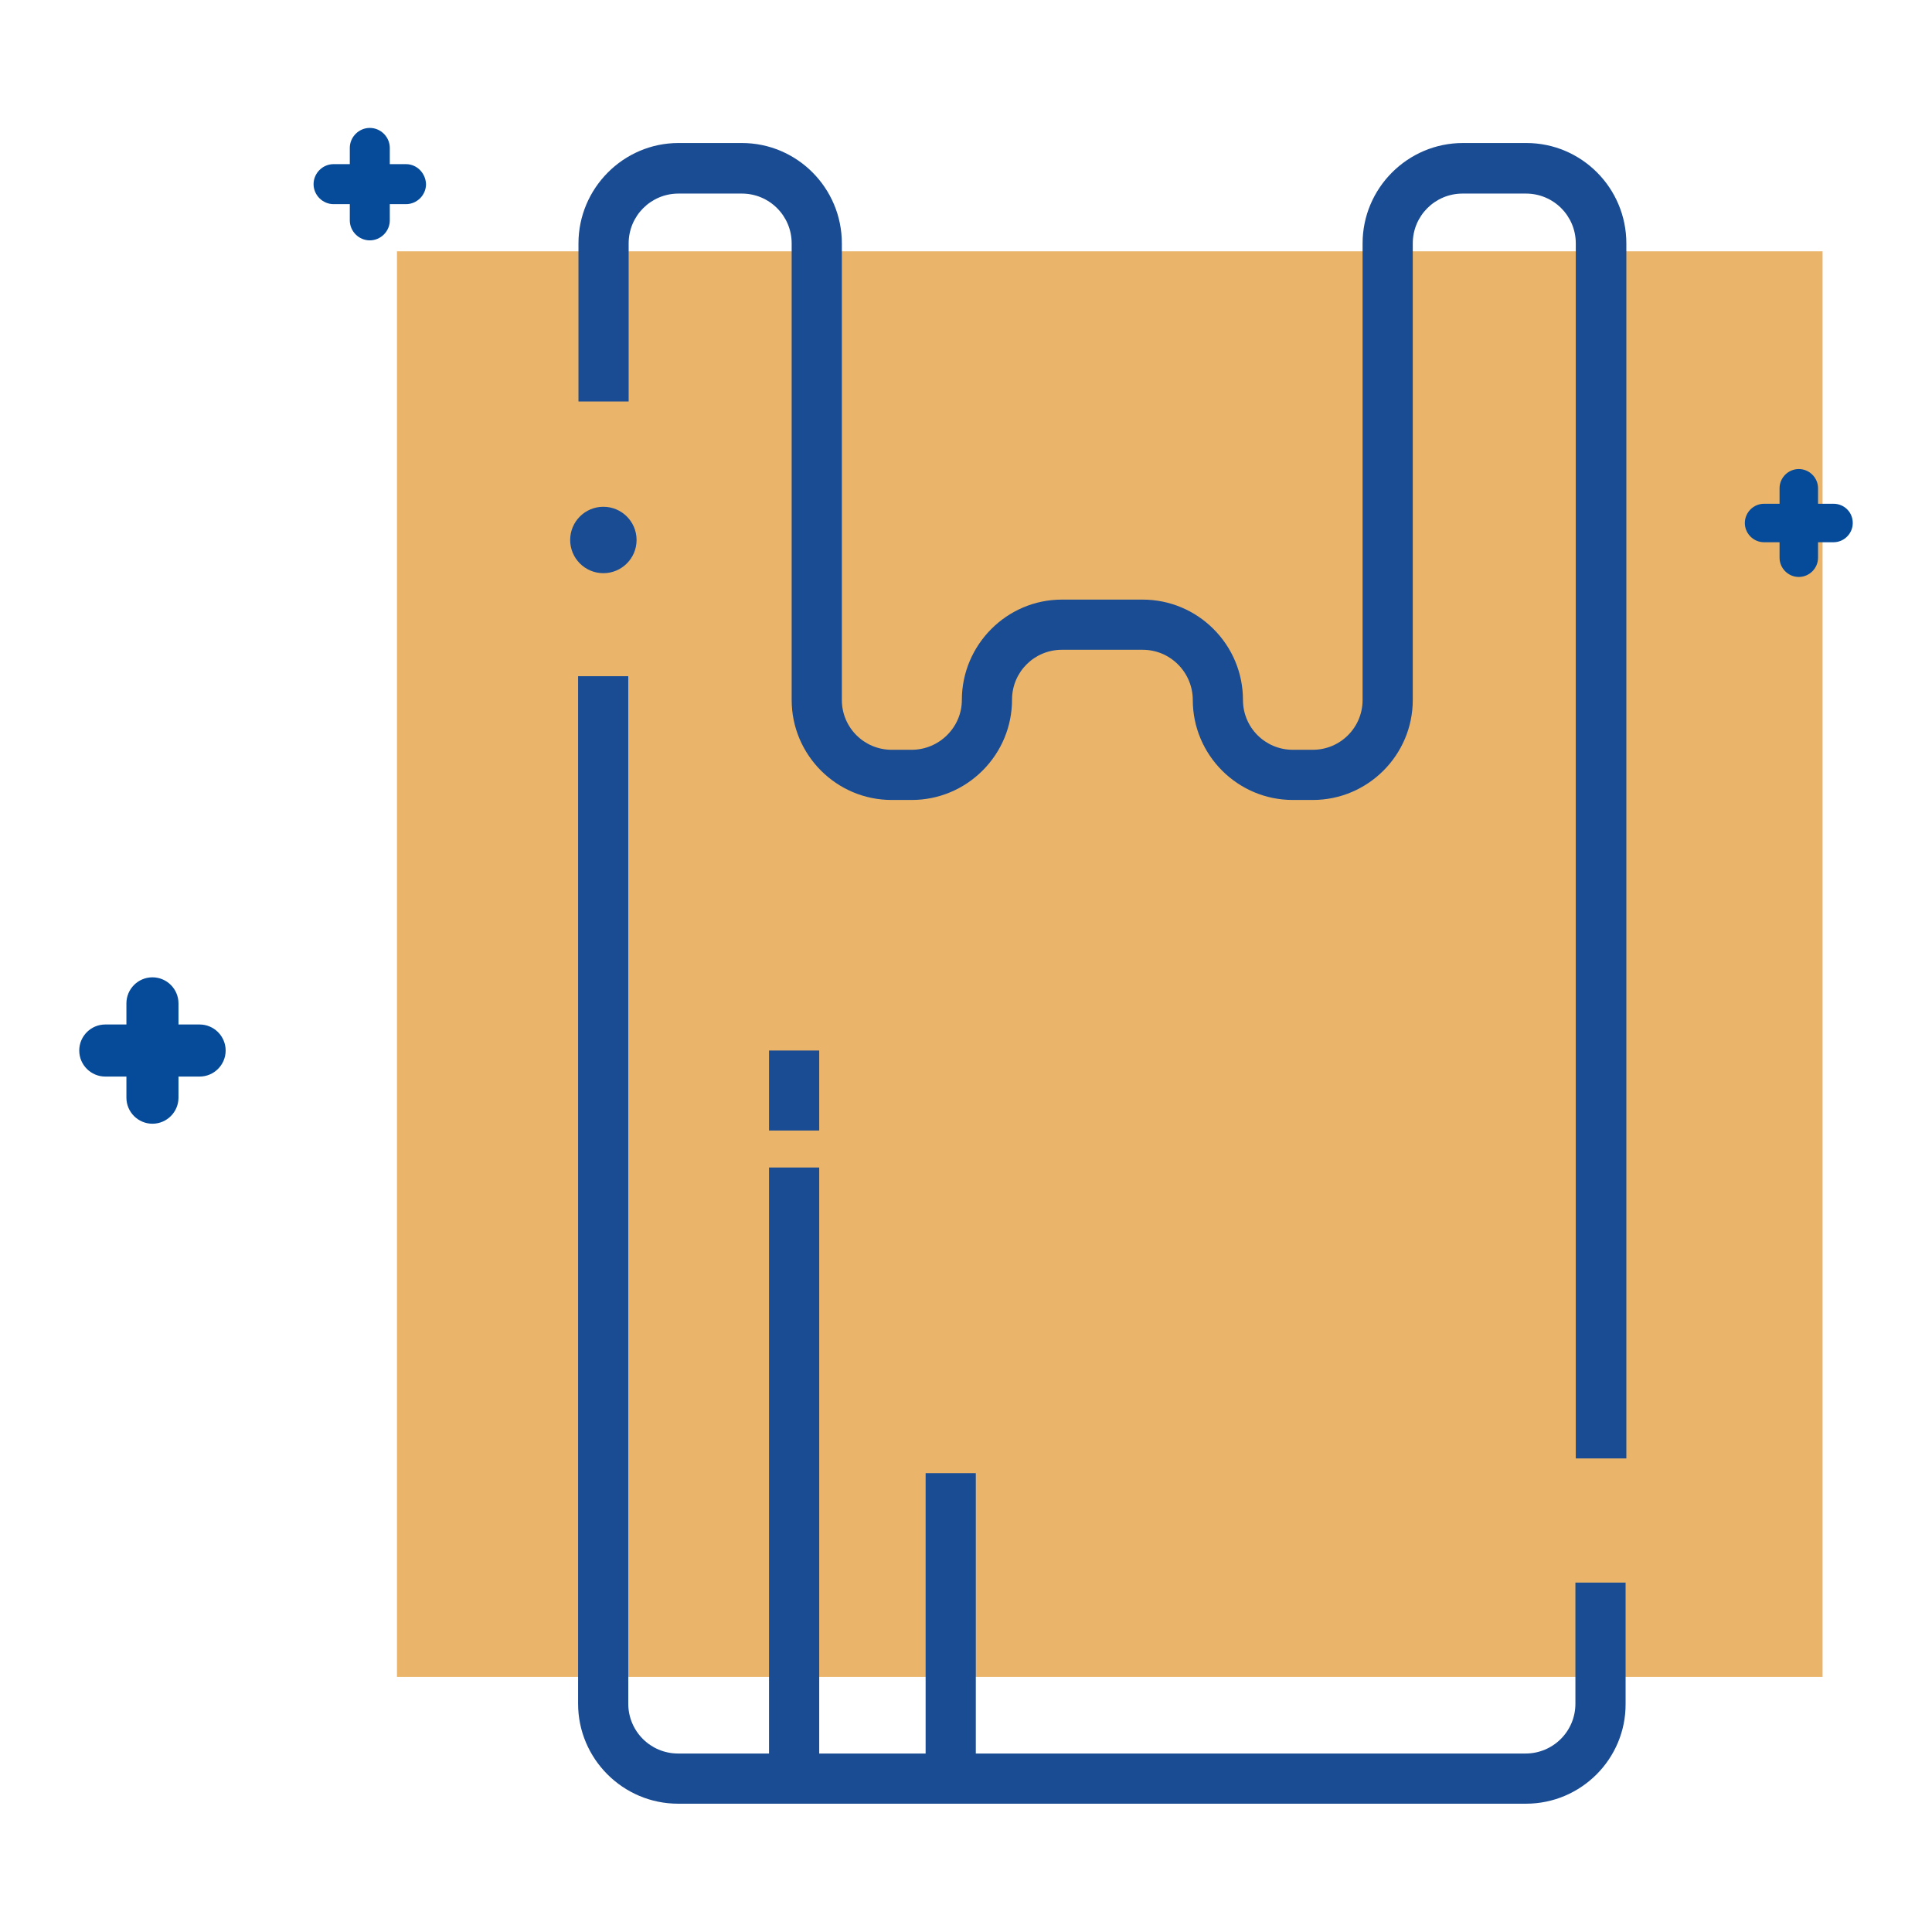
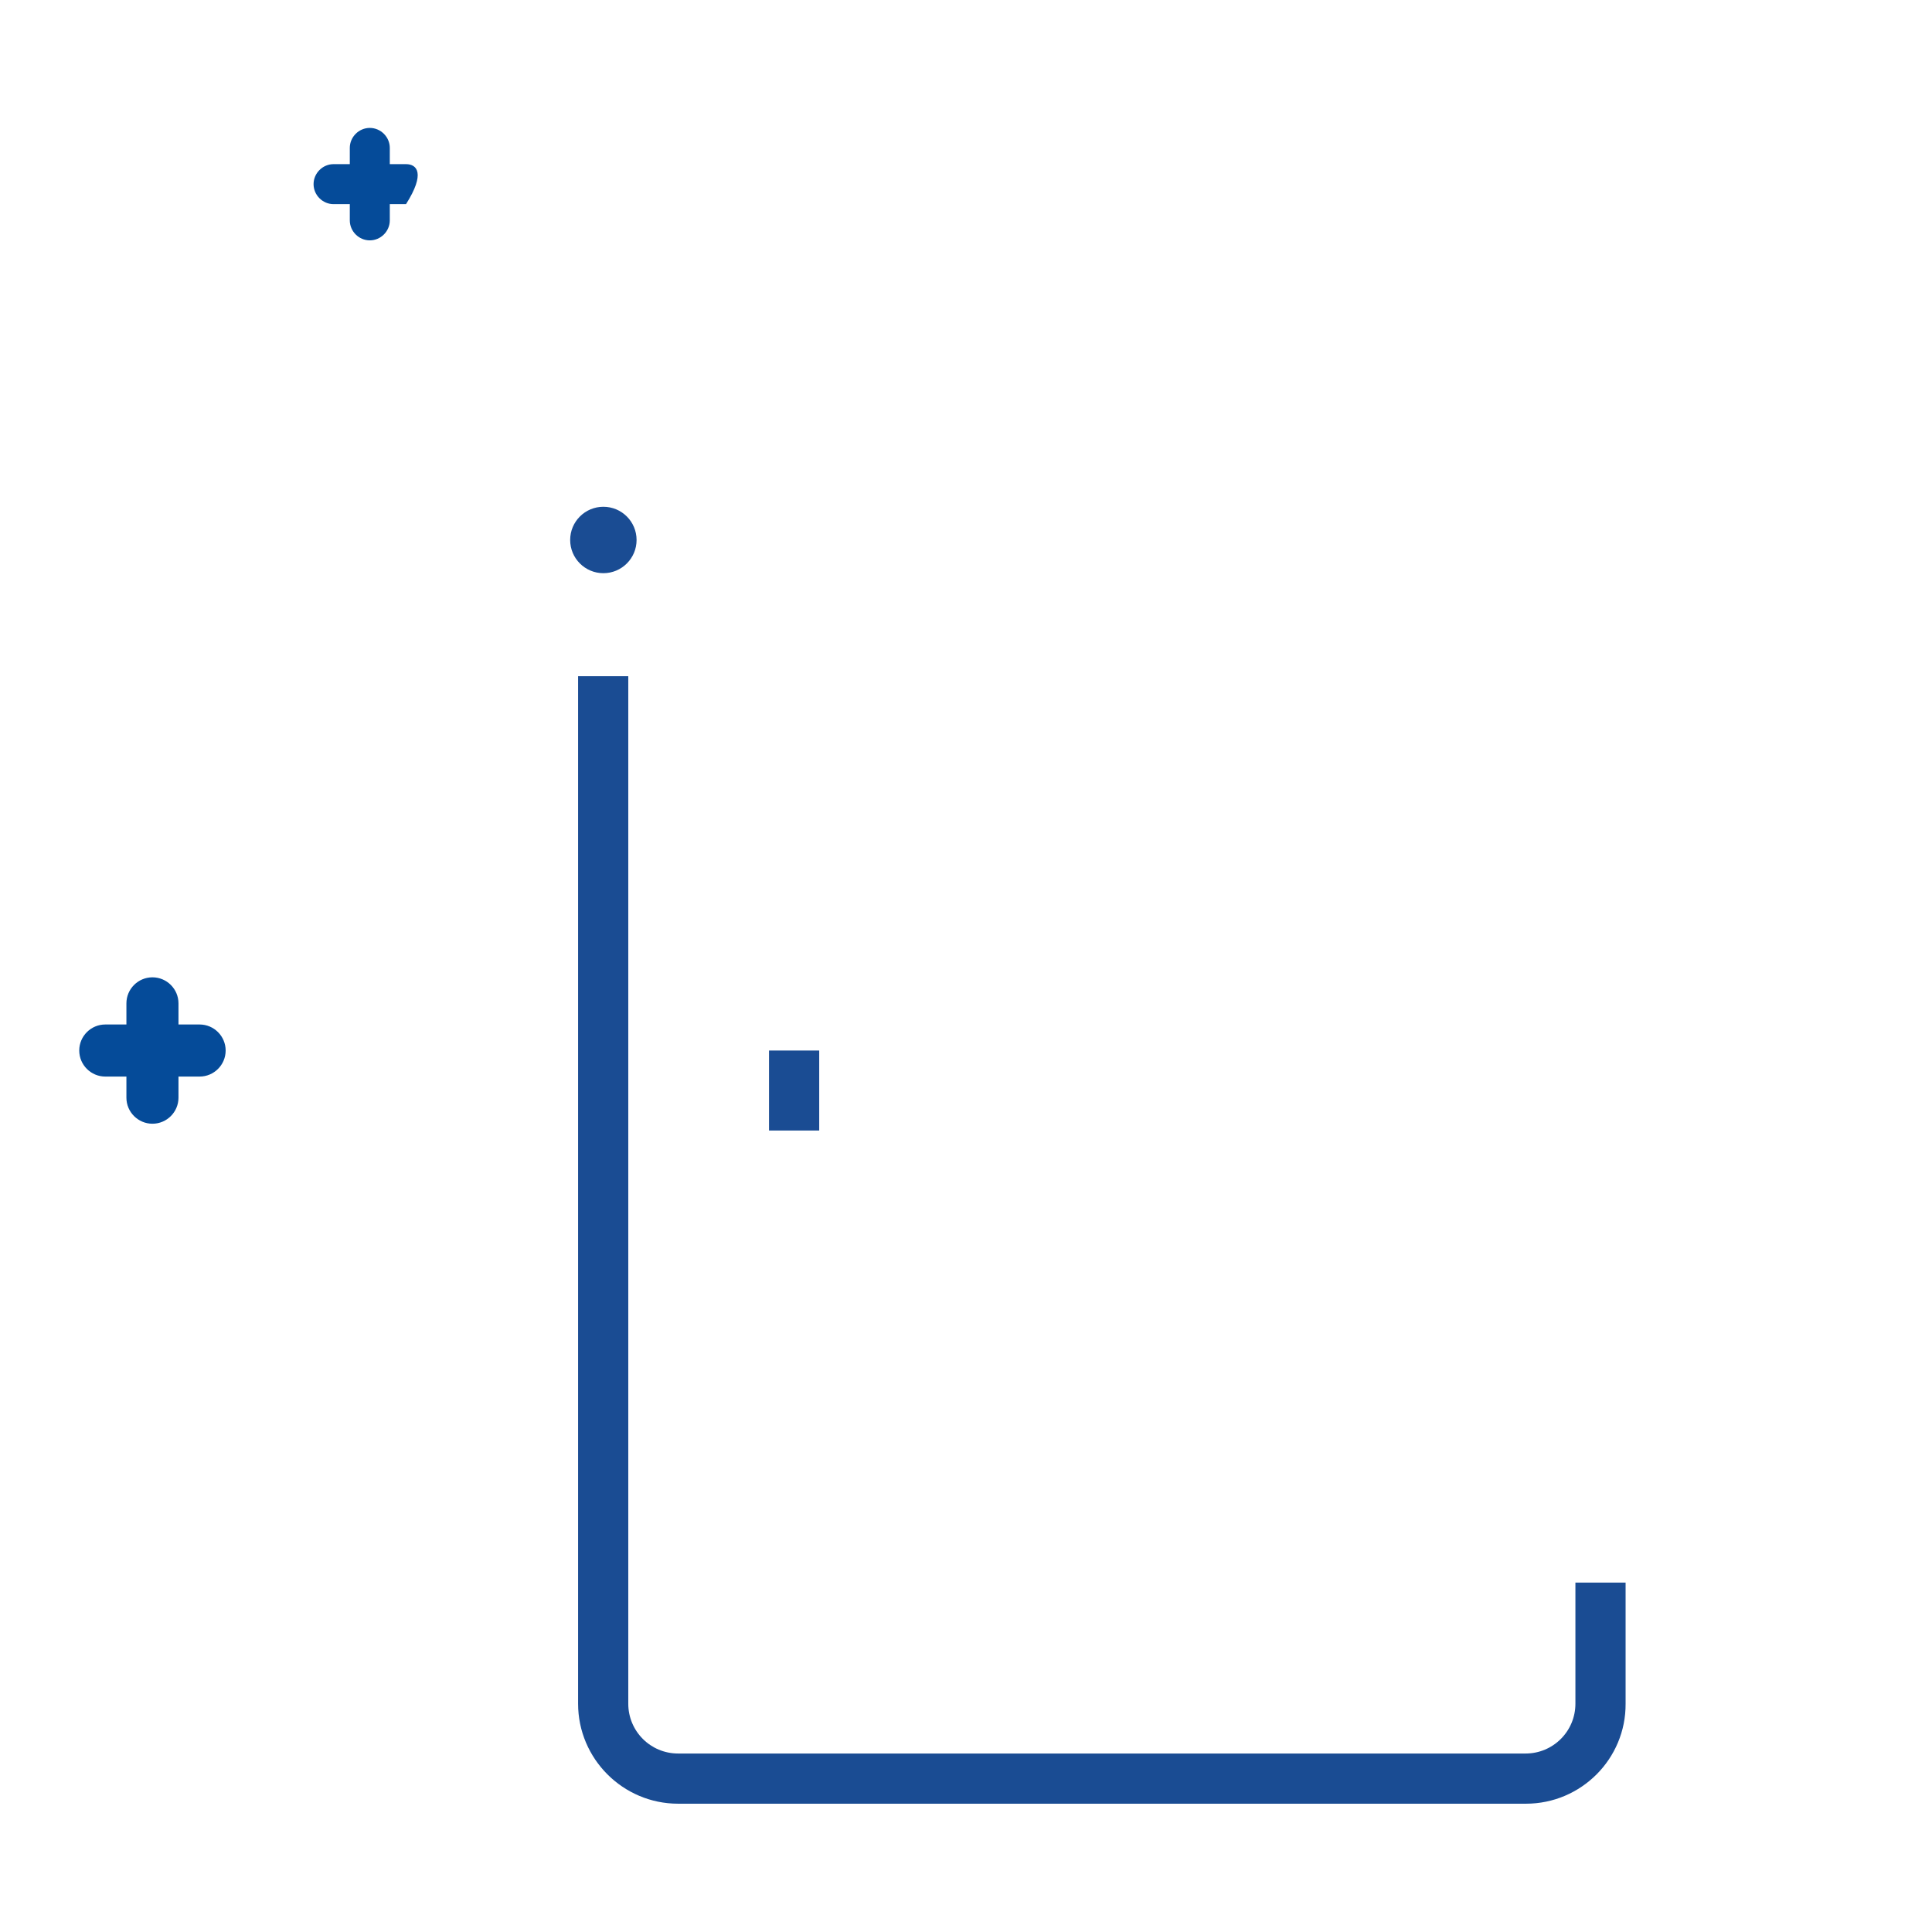
<svg xmlns="http://www.w3.org/2000/svg" id="Layer_1" x="0px" y="0px" viewBox="0 0 512 512" style="enable-background:new 0 0 512 512;" xml:space="preserve">
  <style>.st0{fill:#EAB56B;}
.st1{fill:#1A4C93;}
.st2{fill:#054B99;}</style>
  <g>
-     <rect x="105.2" y="66.6" class="st0 fill-White" width="377.8" height="377.8" />
    <g>
      <g>
-         <path class="st1 fill-White" d="M430.9,386.5h-13.3v-322c0-7.3-5.9-13.2-13.2-13.2h-16.8c-7.3,0-13.2,5.9-13.2,13.2v121     c0,14.6-11.9,26.5-26.5,26.5h-5.3c-14.6,0-26.5-11.9-26.5-26.5c0-3.5-1.4-6.9-3.9-9.4c-2.5-2.5-5.8-3.9-9.4-3.9h-21.4     c-7.3,0-13.2,5.9-13.2,13.2c0,7.1-2.8,13.8-7.8,18.8c-5,5-11.7,7.8-18.8,7.8h-5.3c-14.6,0-26.5-11.9-26.5-26.5v-121     c0-7.3-5.9-13.2-13.2-13.2h-16.8c-7.3,0-13.2,5.9-13.2,13.2v41.9h-13.3V64.5c0-14.6,11.9-26.6,26.5-26.6h16.8     c14.6,0,26.5,11.9,26.5,26.6v121c0,7.3,5.9,13.2,13.2,13.2h5.3c3.5,0,6.9-1.4,9.4-3.9c2.5-2.5,3.9-5.8,3.9-9.3     c0-14.6,11.9-26.6,26.5-26.6h21.4c7.1,0,13.8,2.8,18.8,7.8c5,5,7.8,11.7,7.8,18.8c0,7.3,5.9,13.2,13.2,13.2h5.3     c7.3,0,13.2-5.9,13.2-13.2v-121c0-14.6,11.9-26.6,26.6-26.6h16.8c14.6,0,26.5,11.9,26.5,26.6V386.5z" />
-       </g>
+         </g>
      <g>
        <path class="st1 fill-White" d="M404.4,478H179.7c-14.6,0-26.5-11.9-26.5-26.5V179.2h13.3v272.3c0,7.3,5.9,13.2,13.2,13.2h224.6     c7.3,0,13.2-5.9,13.2-13.2v-32.1h13.3v32.1C430.9,466.1,419,478,404.4,478z" />
      </g>
      <g>
        <circle class="st1 fill-White" cx="159.9" cy="143.1" r="8.8" />
      </g>
      <g>
-         <rect x="203.8" y="309.4" class="st1 fill-White" width="13.3" height="161.9" />
-       </g>
+         </g>
      <g>
        <rect x="203.8" y="278.4" class="st1 fill-White" width="13.3" height="21.2" />
      </g>
      <g>
        <path class="st2 fill-White" d="M52.9,271.5h-5.6v-5.6c0-3.8-3.1-6.9-6.9-6.9c-3.8,0-6.9,3.1-6.9,6.9v5.6h-5.6c-3.8,0-6.9,3.1-6.9,6.9     c0,3.8,3.1,6.9,6.9,6.9h5.6v5.6c0,3.8,3.1,6.9,6.9,6.9c3.8,0,6.9-3.1,6.9-6.9v-5.6h5.6c3.8,0,6.9-3.1,6.9-6.9     C59.8,274.6,56.7,271.5,52.9,271.5z" />
      </g>
      <g>
-         <path class="st2 fill-White" d="M485.9,133.5h-4.1v-4.1c0-2.8-2.3-5.1-5.1-5.1c-2.8,0-5.1,2.3-5.1,5.1v4.1h-4.1c-2.8,0-5.1,2.3-5.1,5.1     c0,2.8,2.3,5.1,5.1,5.1h4.1v4.1c0,2.8,2.3,5.1,5.1,5.1c2.8,0,5.1-2.3,5.1-5.1v-4.1h4.1c2.8,0,5.1-2.3,5.1-5.1     C491,135.7,488.7,133.5,485.9,133.5z" />
+         </g>
+       <g>
+         <path class="st2 fill-White" d="M107.6,43.5h-4.3v-4.3c0-2.9-2.4-5.3-5.3-5.3c-2.9,0-5.3,2.4-5.3,5.3v4.3h-4.3c-2.9,0-5.3,2.4-5.3,5.3     c0,2.9,2.4,5.3,5.3,5.3h4.3v4.3c0,2.9,2.4,5.3,5.3,5.3c2.9,0,5.3-2.4,5.3-5.3v-4.3h4.3C112.8,45.9,110.5,43.5,107.6,43.5z" />
      </g>
      <g>
-         <path class="st2 fill-White" d="M107.6,43.5h-4.3v-4.3c0-2.9-2.4-5.3-5.3-5.3c-2.9,0-5.3,2.4-5.3,5.3v4.3h-4.3c-2.9,0-5.3,2.4-5.3,5.3     c0,2.9,2.4,5.3,5.3,5.3h4.3v4.3c0,2.9,2.4,5.3,5.3,5.3c2.9,0,5.3-2.4,5.3-5.3v-4.3h4.3c2.9,0,5.3-2.4,5.3-5.3     C112.8,45.9,110.5,43.5,107.6,43.5z" />
-       </g>
-       <g>
-         <rect x="245.3" y="390.4" class="st1 fill-White" width="13.3" height="80.9" />
-       </g>
+         </g>
    </g>
  </g>
</svg>